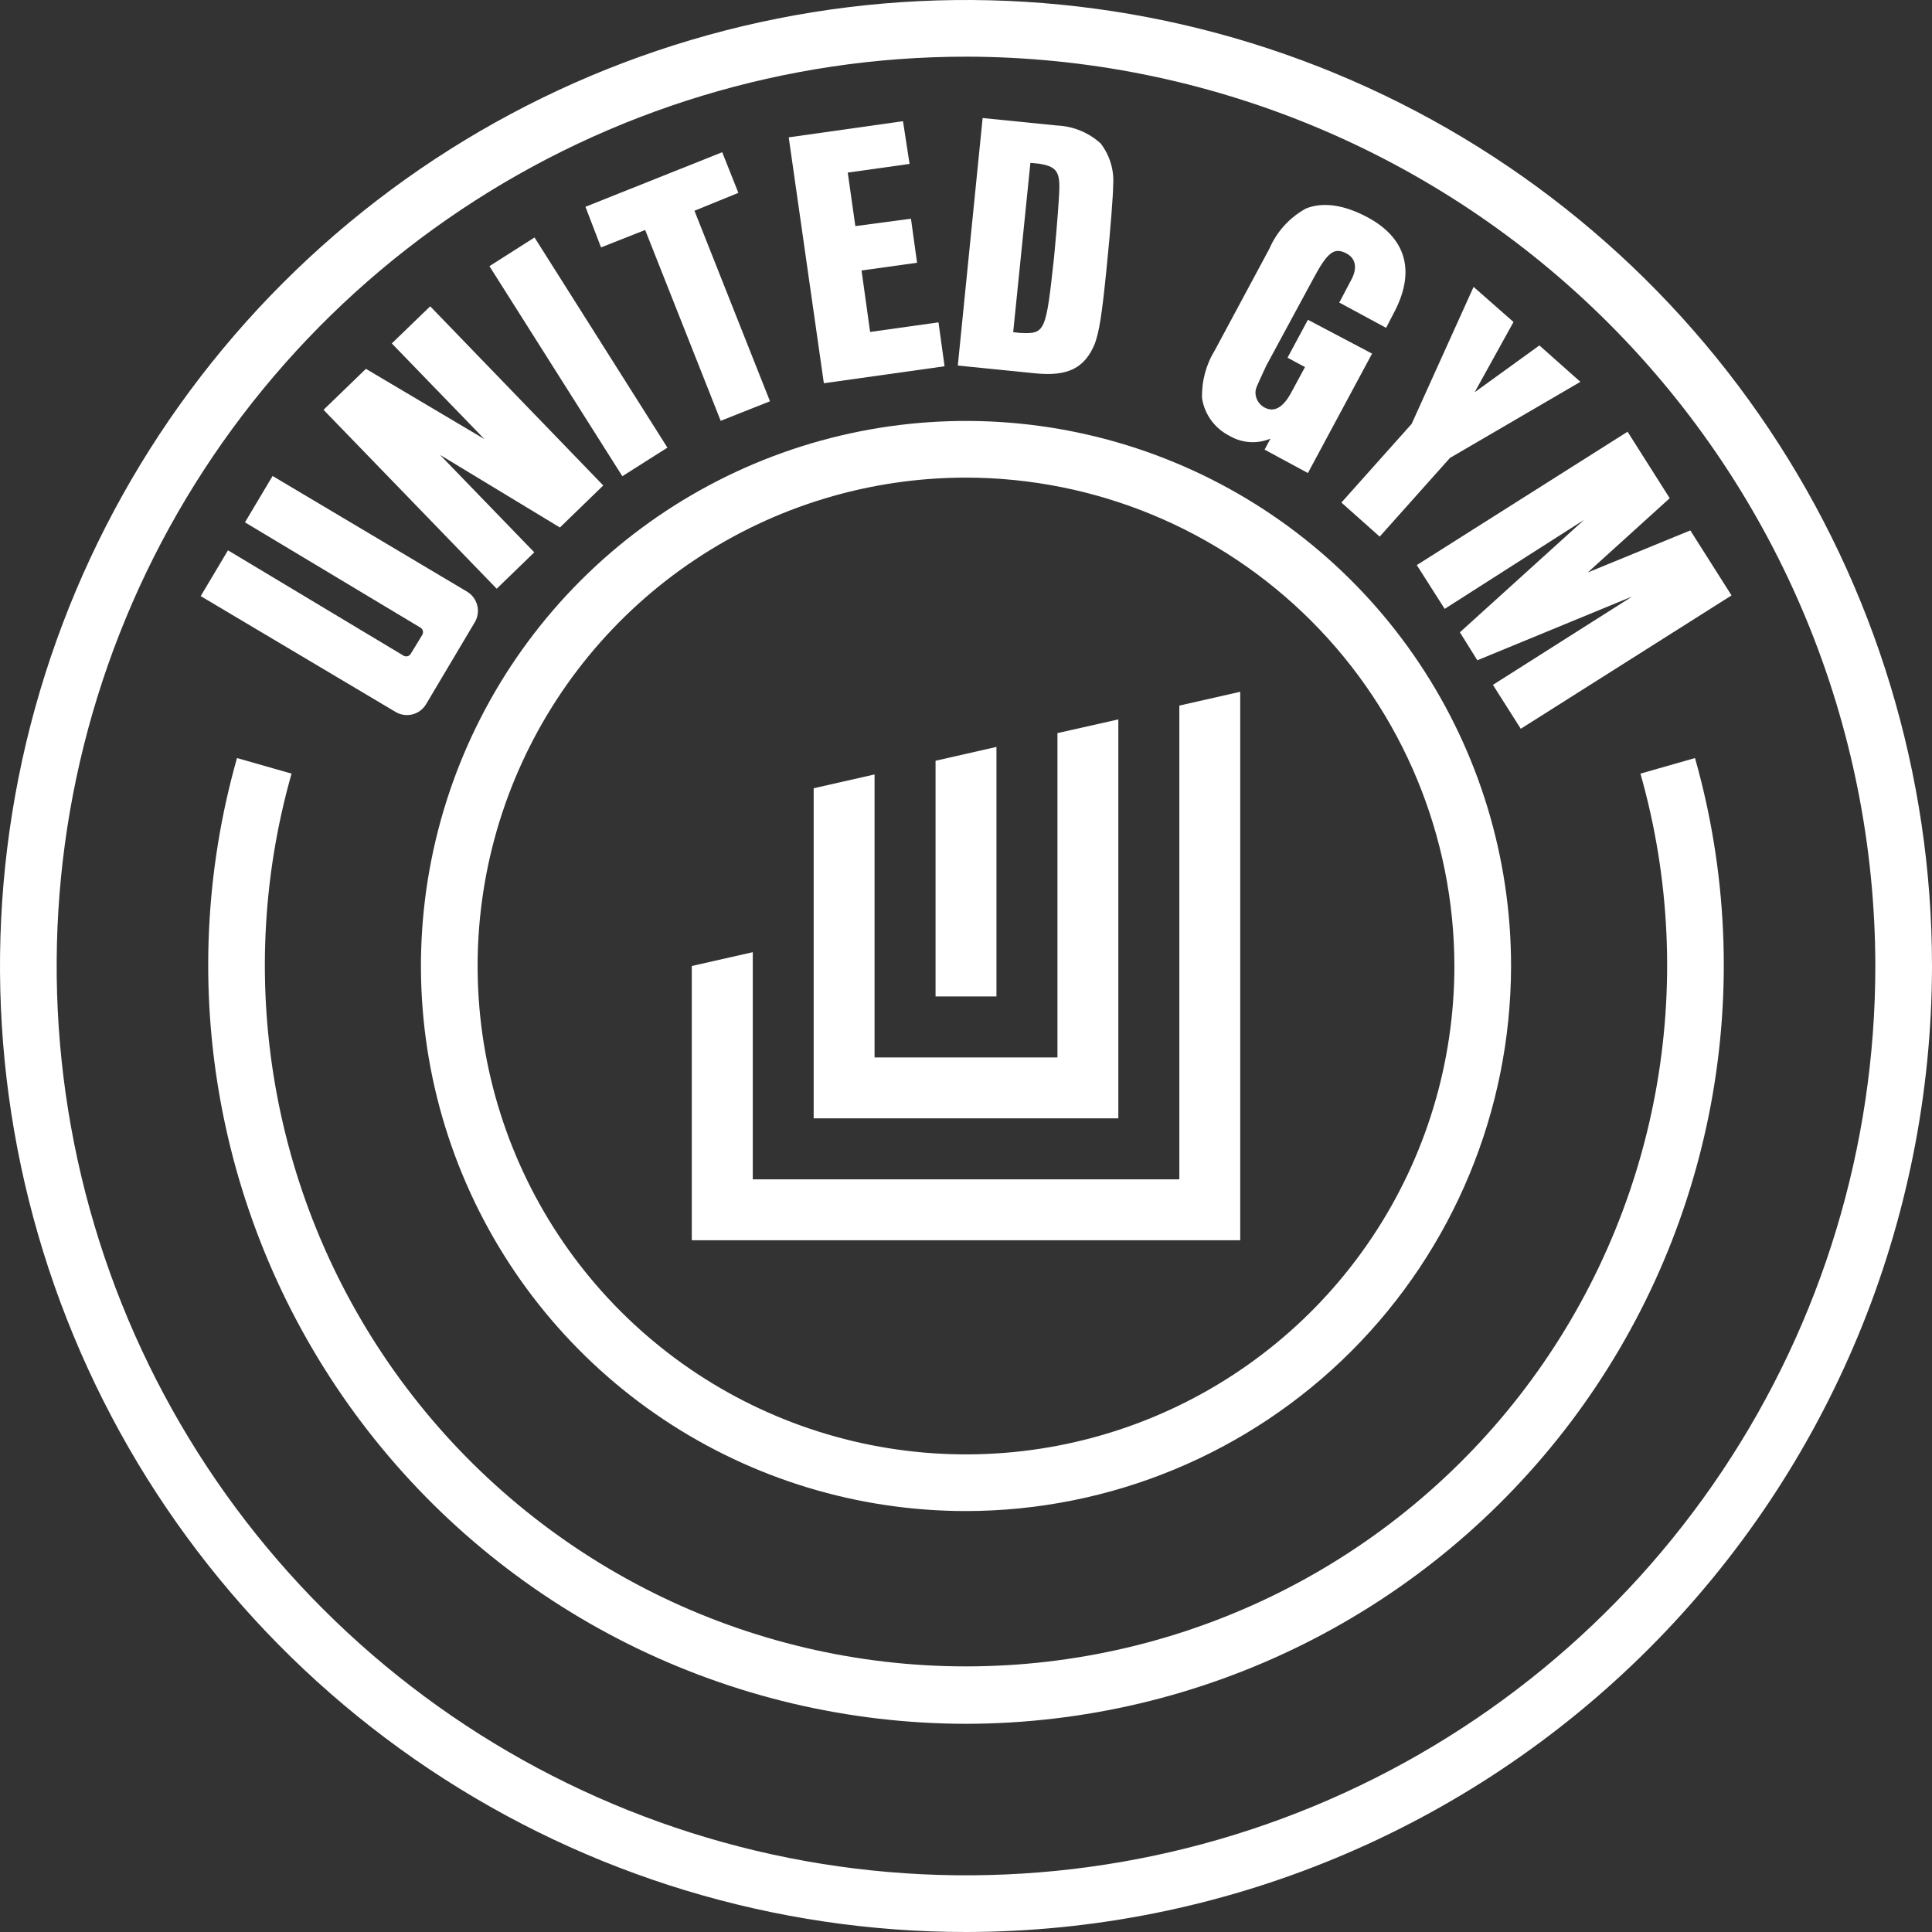
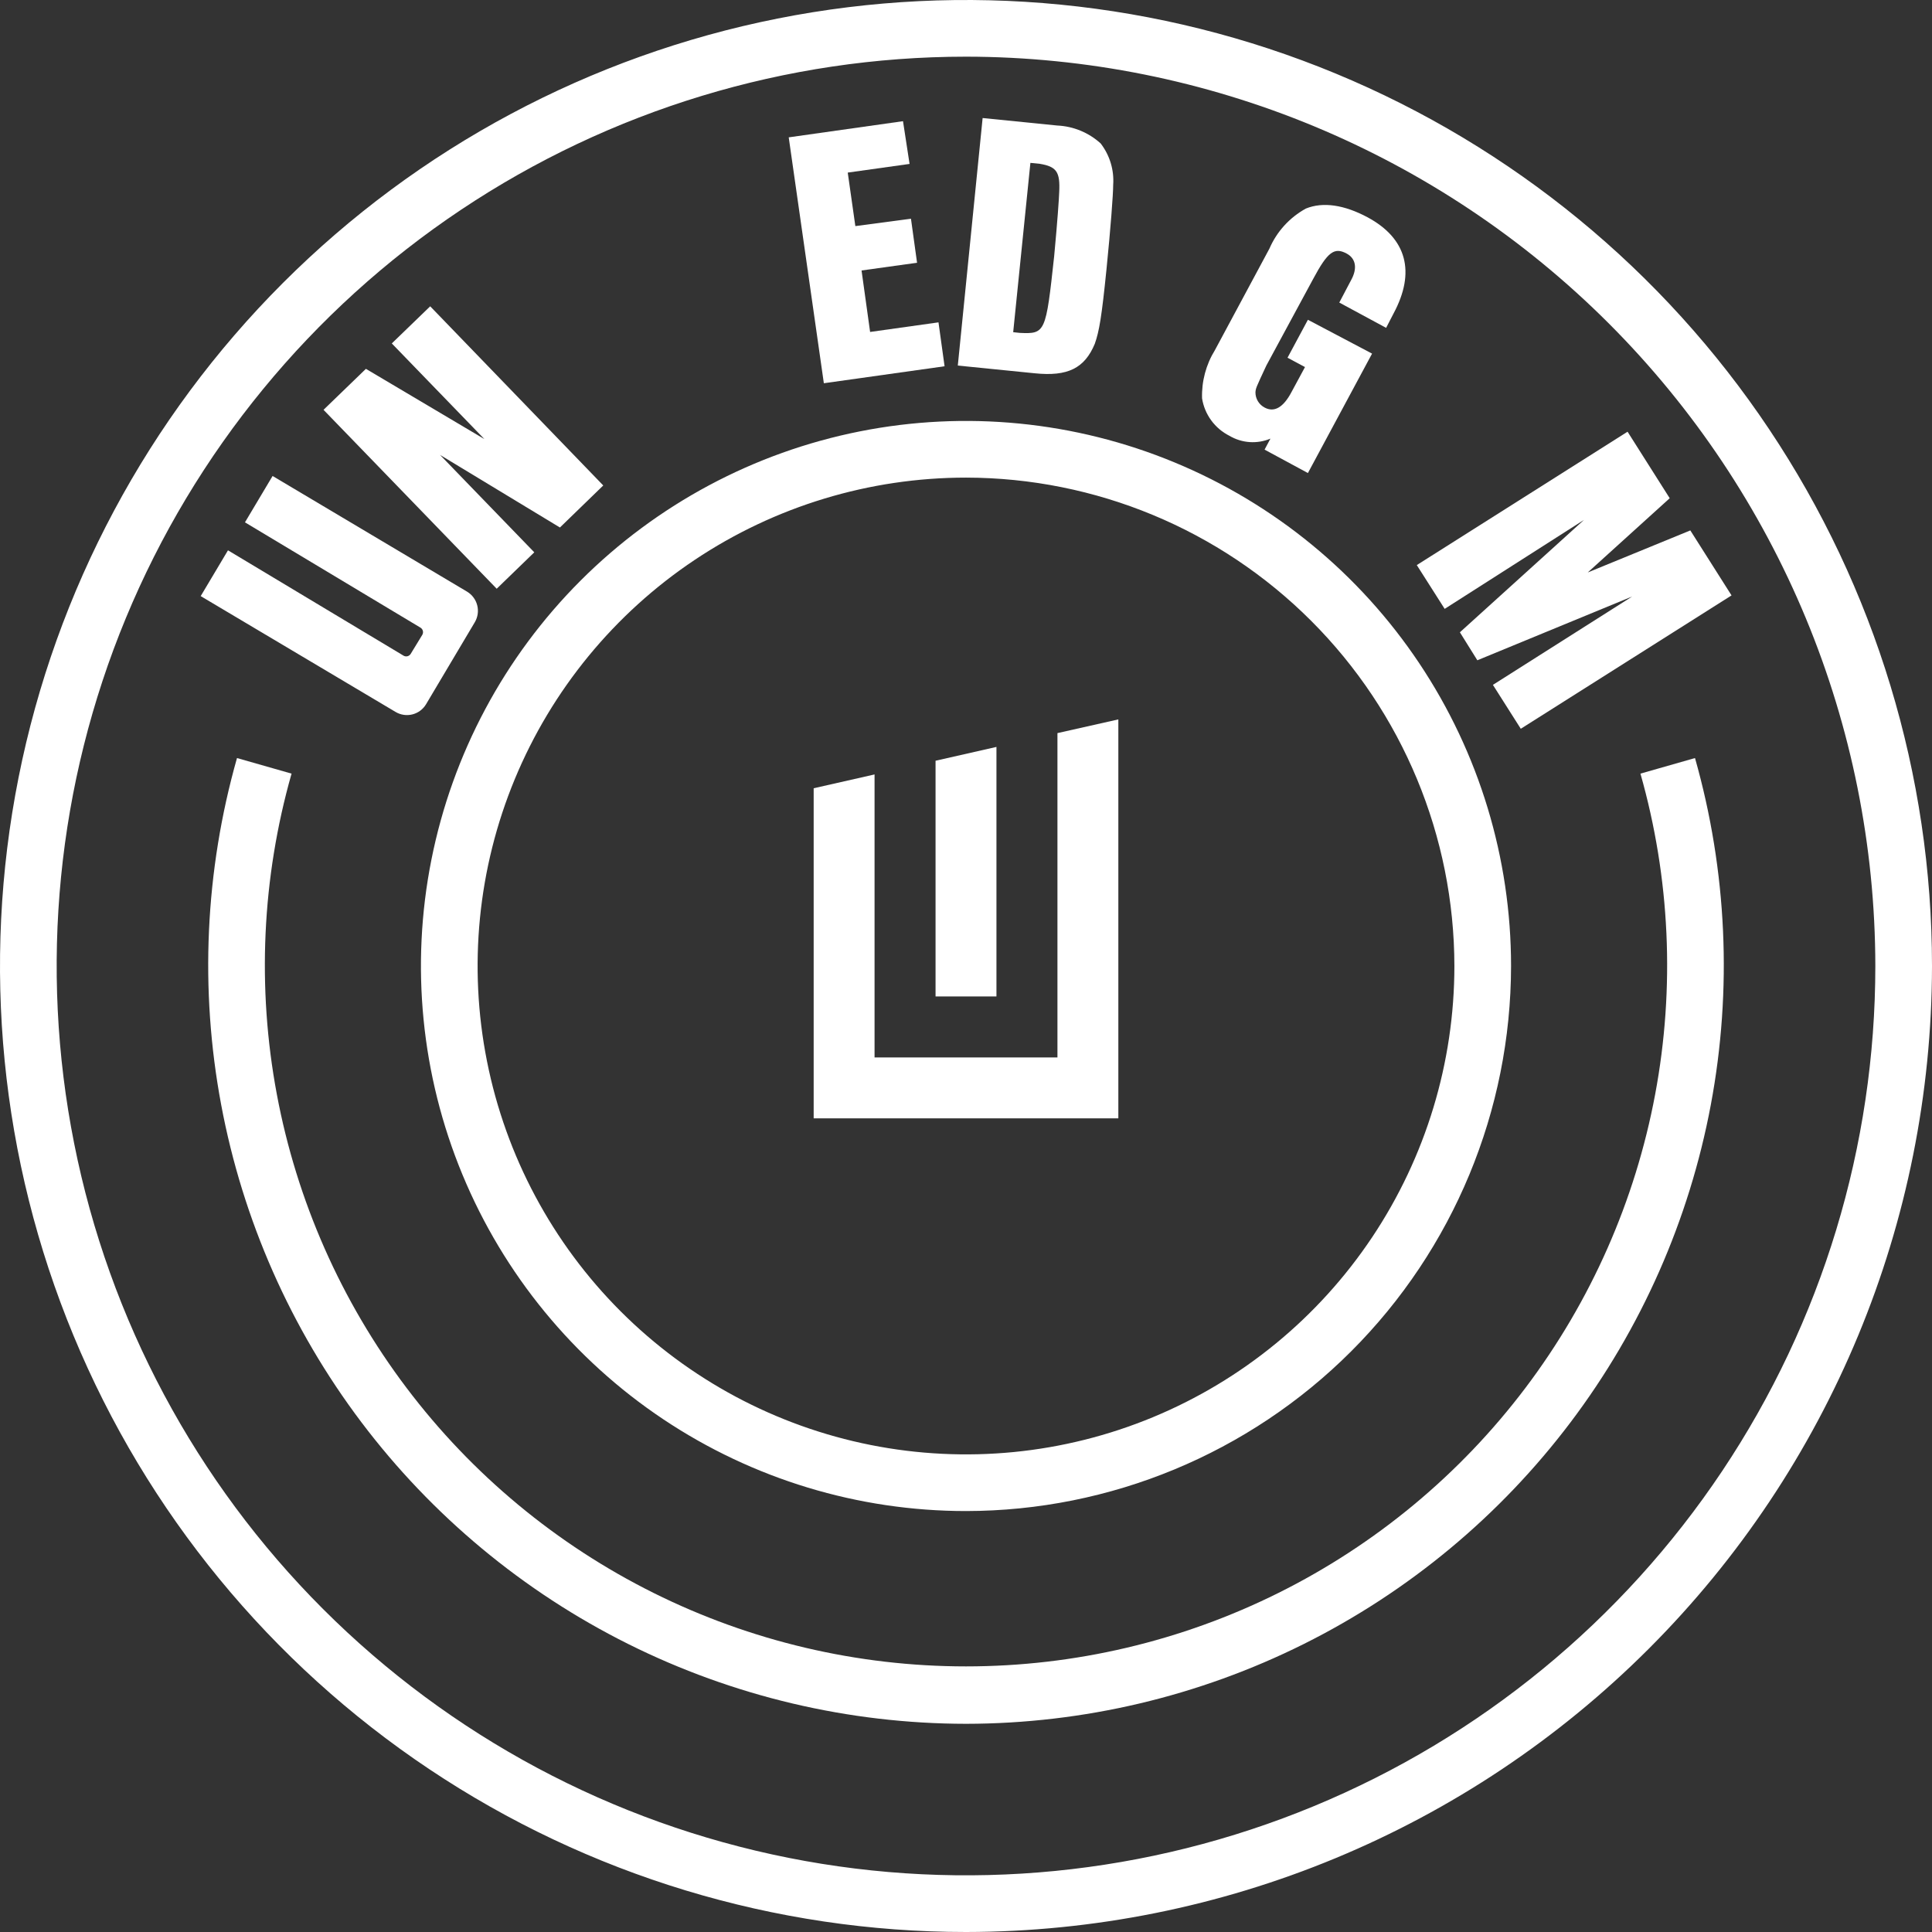
<svg xmlns="http://www.w3.org/2000/svg" width="241" height="241" viewBox="0 0 241 241" fill="none">
  <rect x="0" y="0" width="241" height="241" fill="#333333" stroke="none" />
  <g clip-path="url(#clip0_76:6085)">
    <path d="M75.251 60.557L69.846 65.8L54.89 56.745L66.647 68.897L61.959 73.439L40.357 51.121L45.644 46.009L60.425 54.773L48.872 42.84L53.663 38.209L75.251 60.557Z" fill="white" />
-     <path d="M83.255 55.839L77.631 59.403L61.053 33.2L66.677 29.621L83.255 55.839Z" fill="white" />
-     <path d="M96.049 50.055L89.9 52.494L80.479 28.686L74.973 30.863L73.03 25.794L90.09 18.988L92.106 24.056L86.629 26.291L96.049 50.055Z" fill="white" />
    <path d="M113.635 27.284L114.395 32.776L107.471 33.74L108.538 41.408L117.068 40.211L117.827 45.688L102.768 47.806L98.386 17.133L112.642 15.117L113.46 20.448L105.748 21.529L106.697 28.204L113.635 27.284Z" fill="white" />
    <path d="M131.878 15.658C133.89 15.748 135.807 16.538 137.297 17.892C138.432 19.362 138.988 21.196 138.86 23.048C138.86 24.232 138.538 28.496 138.027 33.565C137.428 39.509 137.122 41.306 136.567 42.883C135.296 45.936 133.193 46.988 129.074 46.564L119.478 45.6L122.574 14.723L131.878 15.658ZM127.204 41.525C130.403 41.671 130.461 41.525 131.498 31.958C131.922 27.445 132.097 24.801 132.126 23.983C132.258 21.442 131.805 20.784 129.702 20.434L128.533 20.317L126.386 41.437L127.204 41.525Z" fill="white" />
    <path d="M171.154 44.11L163.15 59.008L157.745 56.087L158.476 54.714C157.656 55.059 156.766 55.207 155.878 55.146C154.99 55.085 154.129 54.817 153.364 54.364C152.464 53.912 151.684 53.253 151.09 52.44C150.496 51.627 150.103 50.684 149.946 49.69C149.88 47.57 150.439 45.477 151.553 43.672L158.344 31.023C159.263 28.892 160.867 27.129 162.901 26.013C165.034 25.152 167.678 25.546 170.599 27.109C175.477 29.738 176.617 33.93 173.827 39.115L172.907 40.897L167.064 37.742L168.525 34.967C169.343 33.506 169.153 32.25 167.97 31.622C166.436 30.804 165.604 31.432 163.807 34.792L157.965 45.6C156.65 48.419 156.65 48.419 156.606 48.945C156.605 49.337 156.713 49.721 156.916 50.056C157.12 50.391 157.412 50.664 157.76 50.844C158.943 51.472 160.082 50.844 161.105 48.901L162.785 45.79L160.608 44.621L163.15 39.889L171.154 44.11Z" fill="white" />
-     <path d="M172.103 66.94L167.327 62.689L176.091 52.874L183.817 35.785L188.798 40.167L183.949 48.93L192.026 43.088L197.138 47.63L180.867 57.124L172.103 66.94Z" fill="white" />
    <path d="M189.704 90.908L186.227 85.431L203.609 74.403L184.285 82.364L182.108 78.873L197.591 64.851L180.21 75.951L176.733 70.489L203.024 53.852L208.282 62.149L198.058 71.409L210.853 66.165L215.994 74.272L189.704 90.908Z" fill="white" />
    <path d="M30.556 65.158L52.465 78.303C52.607 78.394 52.708 78.535 52.749 78.698C52.79 78.861 52.767 79.033 52.684 79.18L51.224 81.575C51.133 81.716 50.992 81.818 50.829 81.859C50.666 81.9 50.493 81.876 50.347 81.794L28.438 68.648L25.035 74.359L49.339 88.805C49.653 88.993 50 89.117 50.361 89.17C50.723 89.223 51.091 89.204 51.446 89.115C51.8 89.025 52.133 88.866 52.425 88.648C52.718 88.429 52.965 88.155 53.151 87.841L59.228 77.617C59.603 76.983 59.712 76.226 59.531 75.512C59.351 74.798 58.895 74.184 58.264 73.804L34.003 59.374L30.556 65.158Z" fill="white" />
    <path d="M120.5 215.03C105.876 215.012 91.455 211.605 78.369 205.077C65.283 198.549 53.888 189.078 45.077 177.406C36.267 165.734 30.281 152.179 27.589 137.805C24.897 123.431 25.573 108.629 29.563 94.56L36.369 96.502C32.672 109.514 32.043 123.205 34.532 136.501C37.022 149.797 42.56 162.334 50.714 173.127C58.867 183.919 69.413 192.674 81.522 198.702C93.631 204.731 106.973 207.868 120.5 207.868C134.027 207.868 147.369 204.731 159.478 198.702C171.587 192.674 182.133 183.919 190.286 173.127C198.44 162.334 203.979 149.797 206.468 136.501C208.957 123.205 208.328 109.514 204.631 96.502L211.437 94.56C215.427 108.629 216.103 123.431 213.411 137.805C210.719 152.179 204.733 165.734 195.923 177.406C187.112 189.078 175.717 198.549 162.631 205.077C149.545 211.605 135.124 215.012 120.5 215.03Z" fill="white" />
    <path d="M120.5 188.491C107.053 188.491 93.907 184.504 82.726 177.033C71.545 169.562 62.83 158.943 57.684 146.519C52.538 134.095 51.192 120.425 53.815 107.236C56.439 94.047 62.914 81.932 72.423 72.423C81.932 62.914 94.047 56.439 107.236 53.815C120.425 51.192 134.095 52.538 146.519 57.684C158.943 62.83 169.562 71.545 177.033 82.726C184.504 93.907 188.491 107.053 188.491 120.5C188.472 138.526 181.302 155.809 168.556 168.556C155.809 181.302 138.526 188.472 120.5 188.491ZM120.5 59.578C108.451 59.578 96.672 63.151 86.654 69.845C76.635 76.54 68.827 86.054 64.216 97.186C59.605 108.318 58.398 120.568 60.749 132.385C63.099 144.203 68.902 155.058 77.422 163.578C85.942 172.098 96.797 177.901 108.615 180.251C120.432 182.602 132.682 181.396 143.814 176.784C154.946 172.173 164.461 164.365 171.155 154.346C177.849 144.328 181.422 132.549 181.422 120.5C181.403 104.348 174.978 88.864 163.557 77.443C152.136 66.022 136.652 59.597 120.5 59.578Z" fill="white" />
    <path d="M120.5 241C96.667 241 73.37 233.933 53.554 220.692C33.738 207.451 18.293 188.632 9.173 166.613C0.052 144.595 -2.334 120.366 2.315 96.992C6.965 73.617 18.442 52.146 35.294 35.294C52.146 18.441 73.617 6.965 96.992 2.315C120.366 -2.334 144.595 0.052 166.613 9.173C188.632 18.293 207.451 33.738 220.692 53.554C233.933 73.37 241 96.667 241 120.5C240.965 152.448 228.259 183.077 205.668 205.668C183.077 228.259 152.448 240.965 120.5 241ZM120.5 7.069C98.066 7.069 76.135 13.722 57.481 26.186C38.828 38.65 24.289 56.365 15.704 77.092C7.118 97.819 4.872 120.626 9.249 142.629C13.626 164.633 24.429 184.844 40.292 200.708C56.156 216.571 76.367 227.374 98.371 231.751C120.374 236.128 143.181 233.882 163.908 225.296C184.635 216.711 202.35 202.172 214.814 183.519C227.278 164.865 233.931 142.934 233.931 120.5C233.896 90.427 221.934 61.596 200.669 40.331C179.404 19.066 150.573 7.104 120.5 7.069Z" fill="white" />
    <path d="M124.298 93.172L116.702 94.896V124.298H124.298V93.172Z" fill="white" />
    <path d="M139.503 89.74L131.907 91.449V131.907H109.093V96.605L101.498 98.328V139.503H139.503V89.74Z" fill="white" />
-     <path d="M147.112 88.016V147.112H93.902V118.776L86.293 120.5V154.707H154.707V86.293L147.112 88.016Z" fill="white" />
  </g>
  <defs>
    <clipPath id="clip0_76:6085">
      <rect width="241" height="241" fill="white" />
    </clipPath>
  </defs>
</svg>